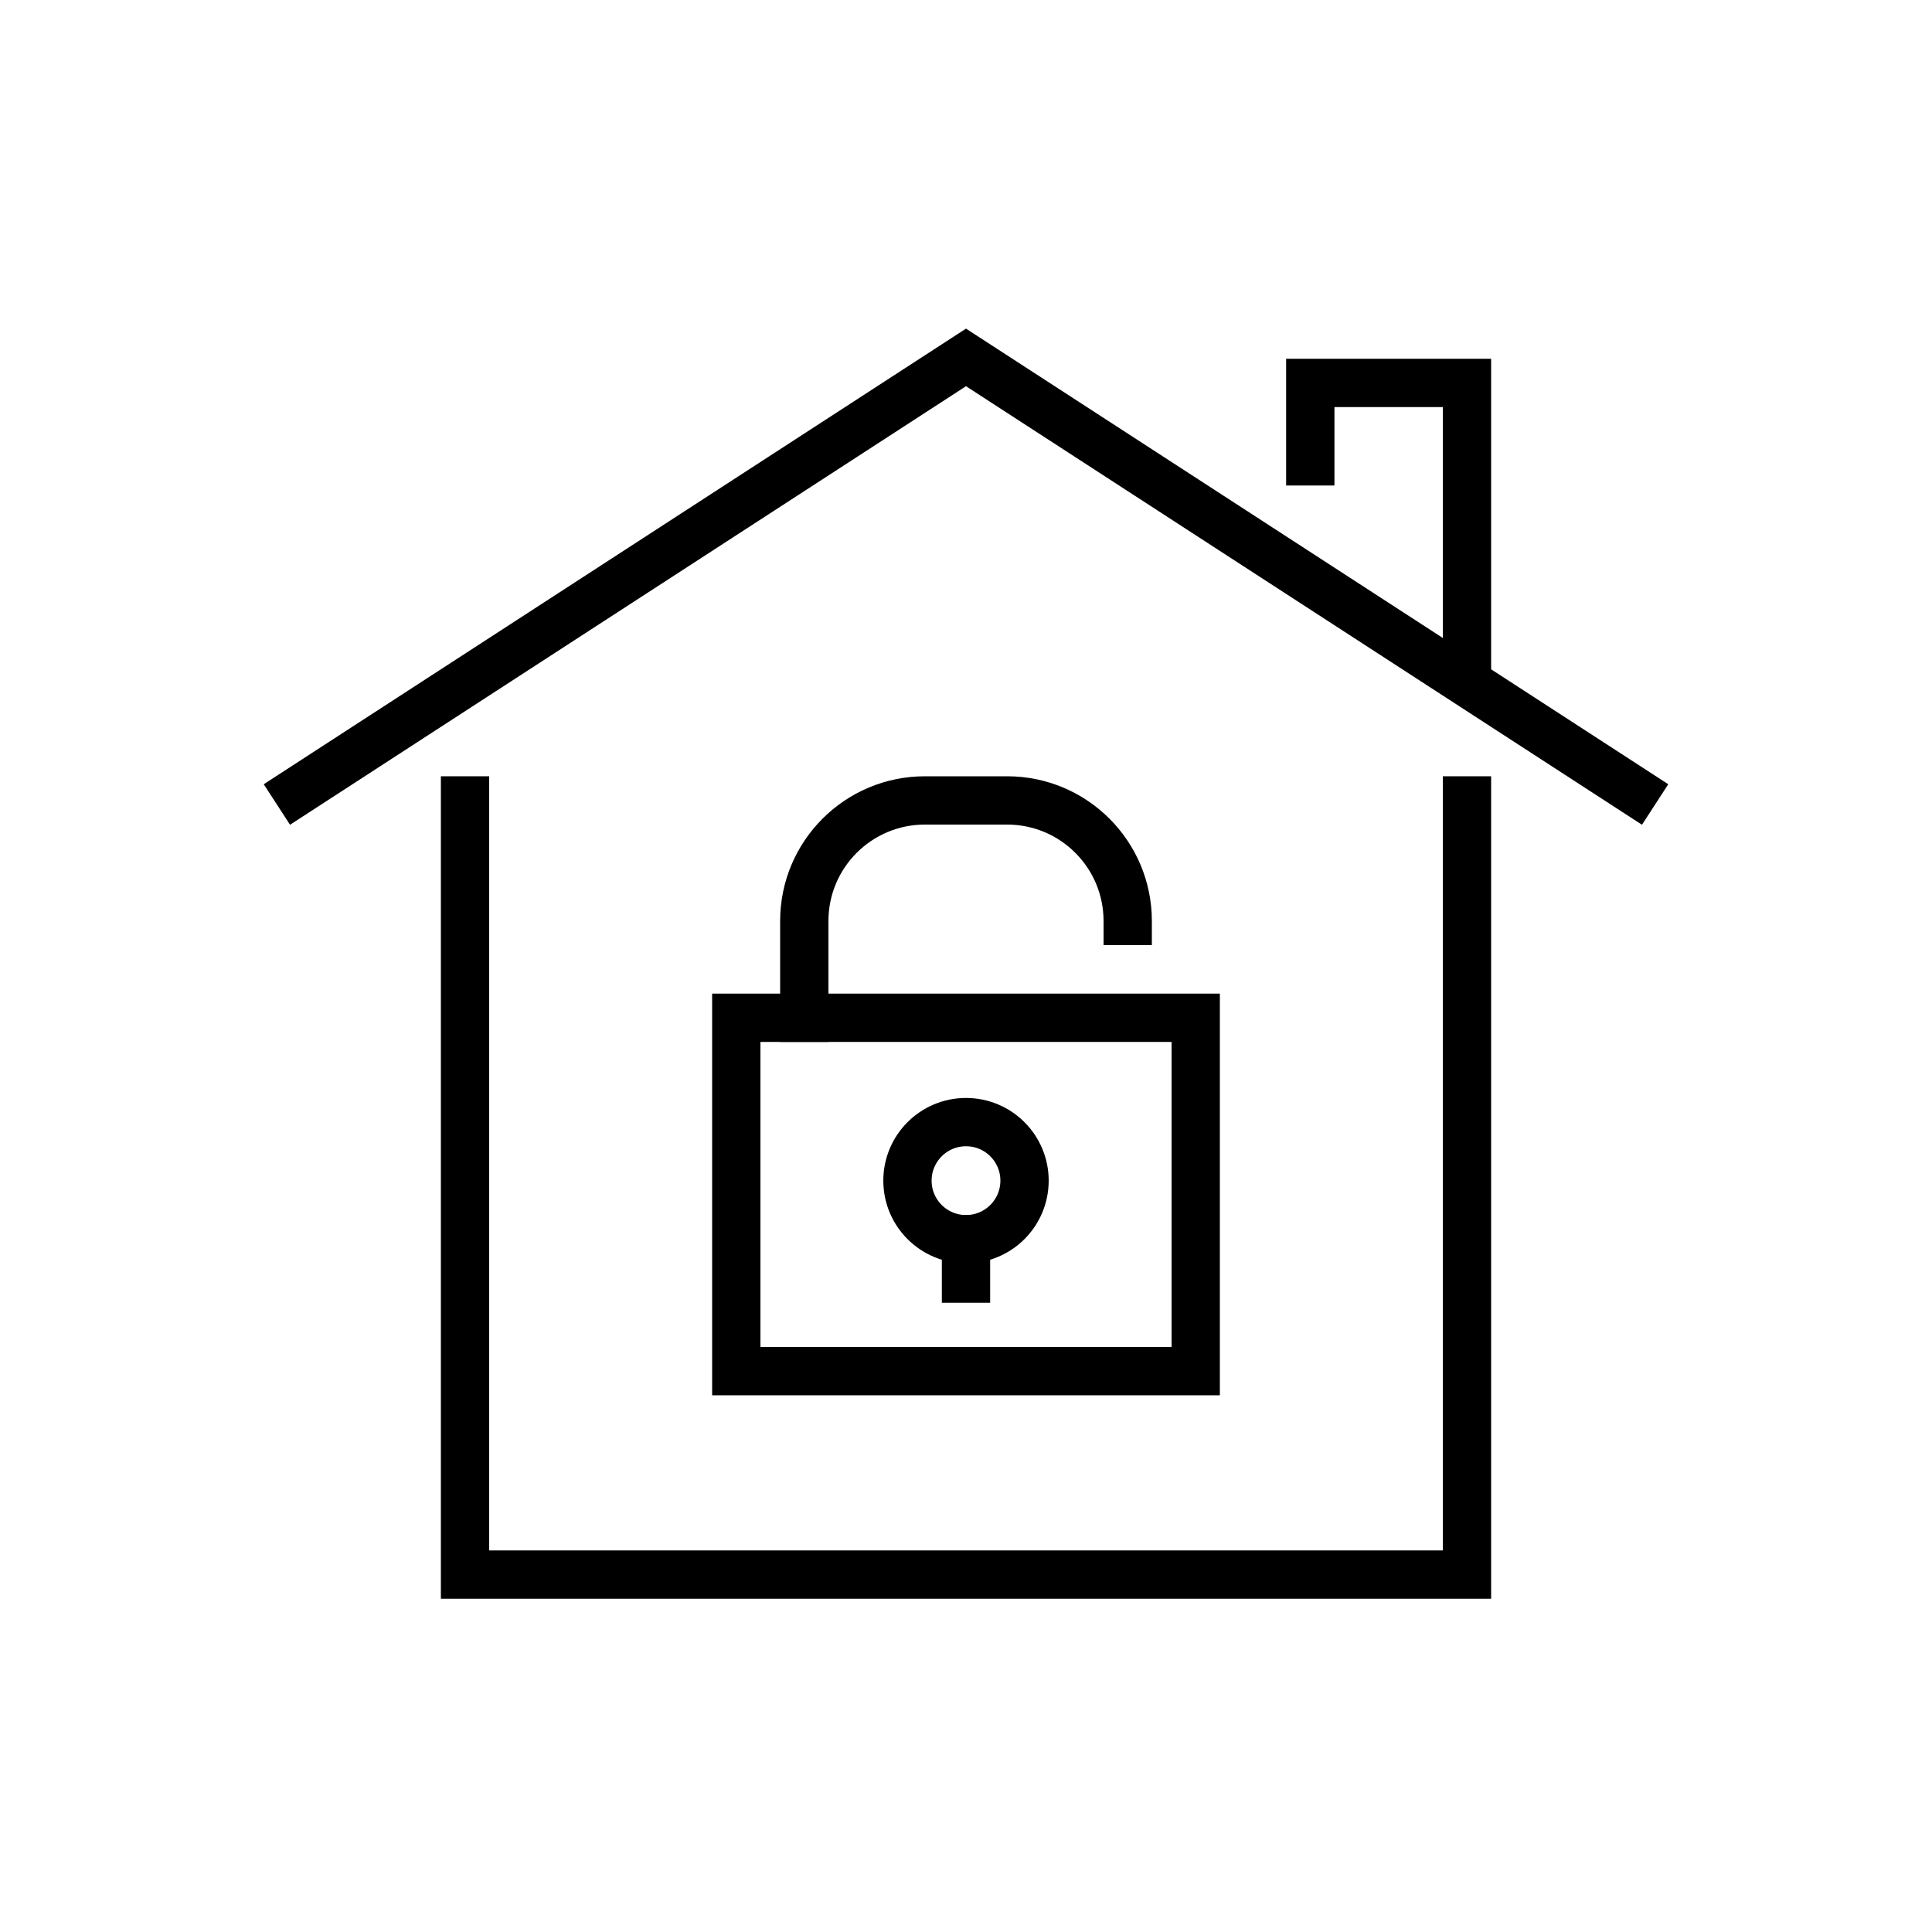
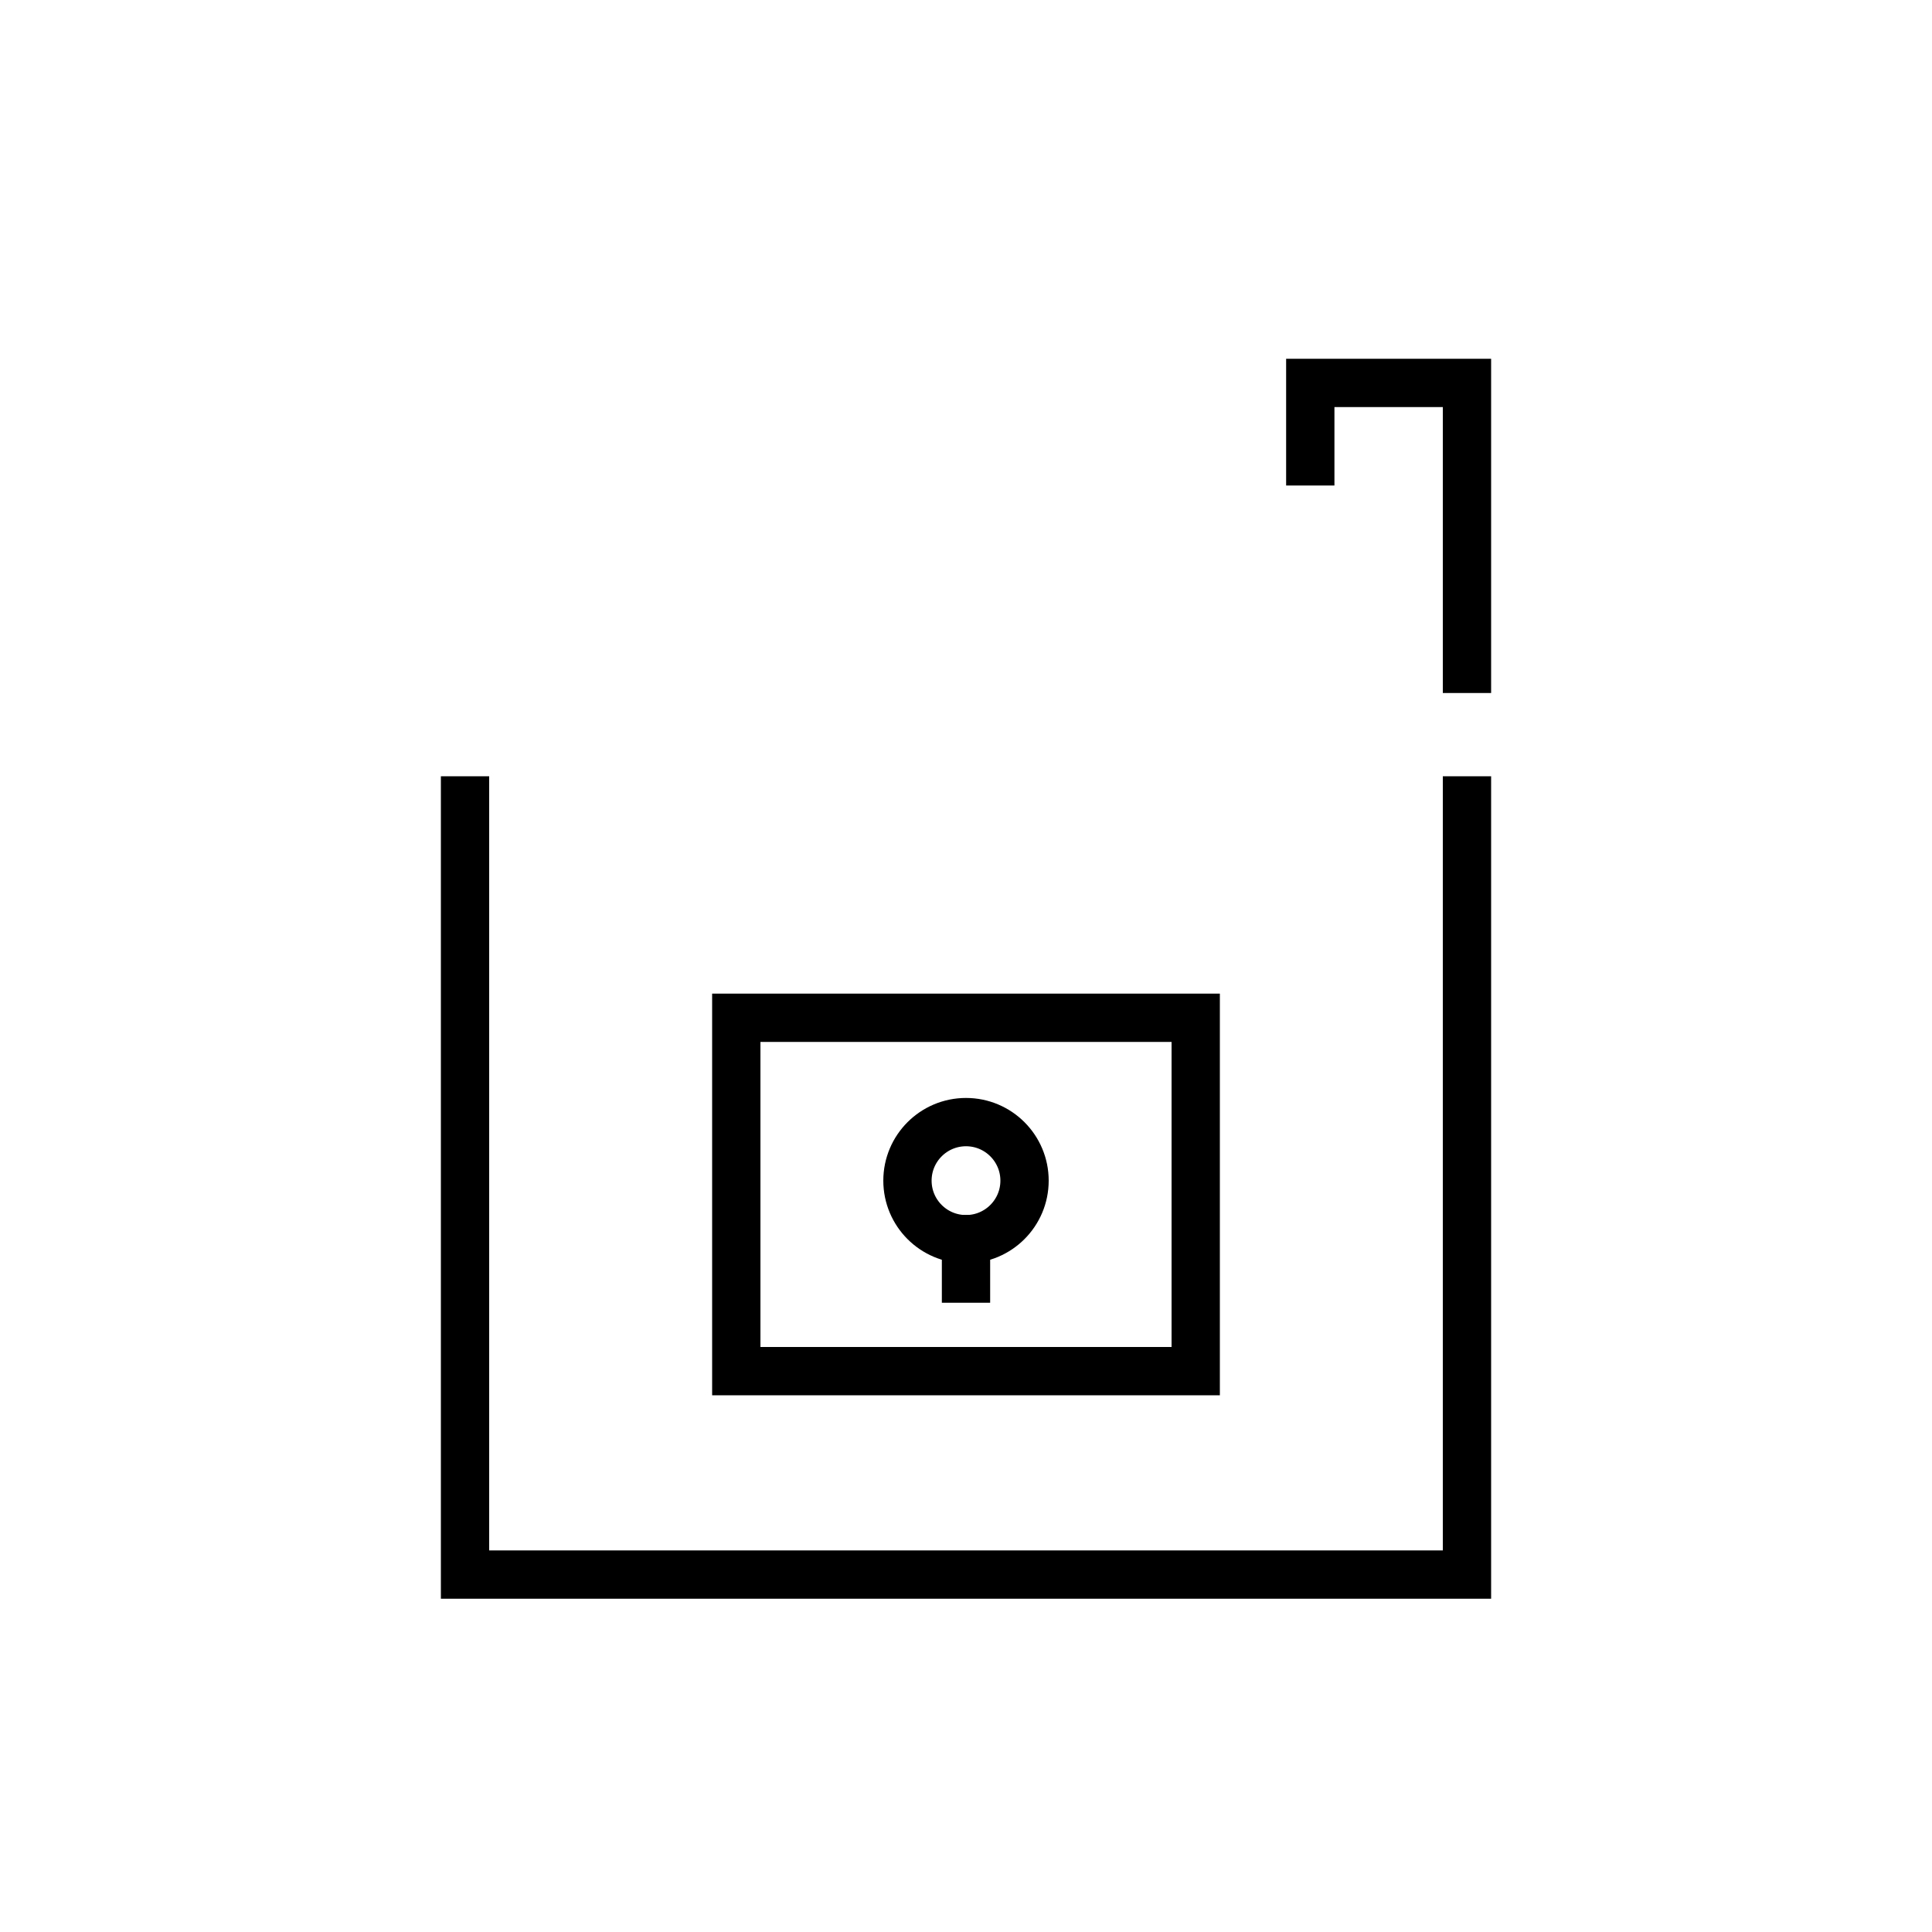
<svg xmlns="http://www.w3.org/2000/svg" id="Ebene_1" viewBox="0 0 100 100">
  <g id="_8">
    <g>
      <rect fill="none" stroke="#000" x="38.11" y="52.68" width="23.78" height="18.29" style="stroke-linecap:square; stroke-miterlimit:10; stroke-width:2.5px;" />
      <circle fill="none" stroke="#000" cx="50" cy="61.11" r="3.03" style="stroke-linecap:square; stroke-miterlimit:10; stroke-width:2.5px;" />
      <line fill="none" stroke="#000" x1="50" y1="64.14" x2="50" y2="66.18" style="stroke-linecap:square; stroke-miterlimit:10; stroke-width:2.5px;" />
-       <path fill="none" stroke="#000" d="M58.37,47.67h0c0-3.44-2.79-6.24-6.24-6.24h-4.26c-3.44,0-6.24,2.79-6.24,6.24v5.01" style="stroke-linecap:square; stroke-miterlimit:10; stroke-width:2.5px;" />
    </g>
-     <polyline fill="none" stroke="#000" points="15.38 40.96 50 18.5 84.62 40.96" style="stroke-linecap:square; stroke-miterlimit:10; stroke-width:2.5px;" />
    <polyline fill="none" stroke="#000" points="67.82 23.88 67.82 19.82 75.93 19.82 75.93 34.62" style="stroke-linecap:square; stroke-miterlimit:10; stroke-width:2.5px;" />
    <polyline fill="none" stroke="#000" points="75.93 41.43 75.93 81.5 24.07 81.5 24.07 41.43" style="stroke-linecap:square; stroke-miterlimit:10; stroke-width:2.5px;" />
  </g>
</svg>